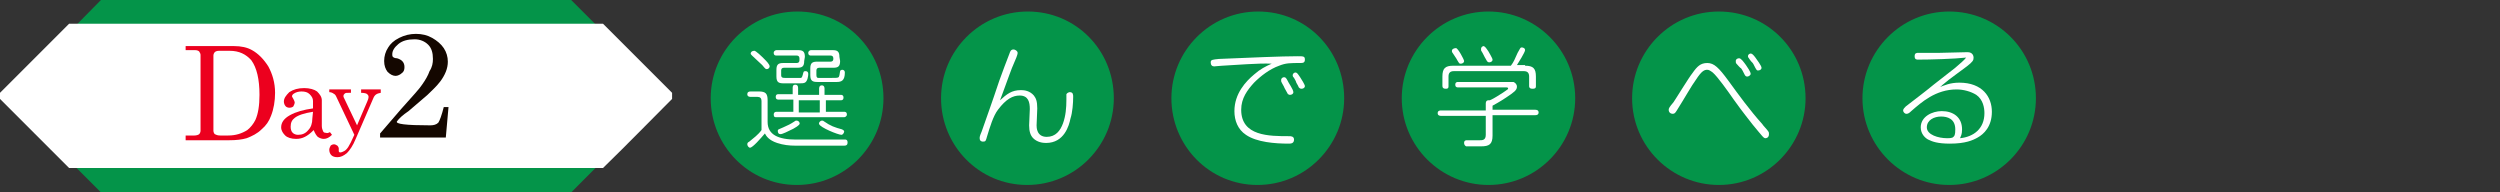
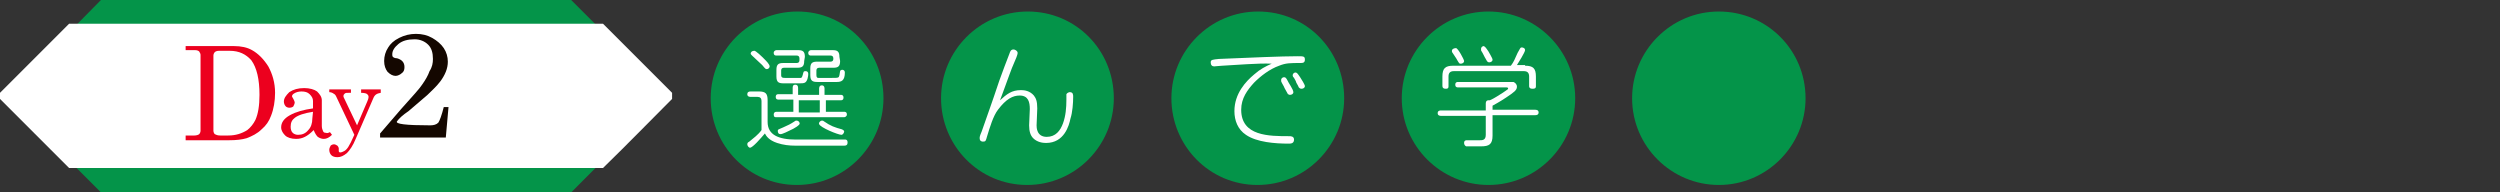
<svg xmlns="http://www.w3.org/2000/svg" version="1.1" id="レイヤー_1" x="0px" y="0px" viewBox="0 0 369 28.4" style="enable-background:new 0 0 369 28.4;" xml:space="preserve">
  <rect x="0" y="0" width="369" height="28.4" fill="#333333" stroke="none" />
  <g>
    <path style="fill:#049449;" d="M130.4,14.5c0,7-5.7,12.8-12.8,12.8s-12.7-5.8-12.7-12.8s5.7-12.8,12.8-12.8S130.4,7.4,130.4,14.5" />
    <g>
      <path style="fill:#FFFFFF;" d="M125.1,21c0,0.2,0,0.5-0.5,0.5h-7.2c-0.9,0-1.8-0.1-2.7-0.4c-1.2-0.4-1.6-1-1.8-1.4    c-0.6,0.7-1.8,2.1-2.2,2.1c-0.2,0-0.4-0.3-0.4-0.5s0.1-0.3,0.3-0.4c0.6-0.5,1.3-1,1.8-1.7v-4.3c0-0.4-0.2-0.6-0.6-0.6h-1    c-0.1,0-0.5,0-0.5-0.4c0-0.3,0.2-0.4,0.5-0.4h1.2c1,0,1.3,0.3,1.3,1.3V18c0,1.9,1.6,2.6,4.2,2.6h7.3    C124.8,20.6,125.1,20.6,125.1,21z M112.8,8.7c0.3,0.3,0.8,0.8,0.8,1.1c0,0.2-0.2,0.4-0.4,0.4c-0.2,0-0.2,0-0.7-0.6    c-0.4-0.4-1-0.9-1.5-1.4c-0.1-0.1-0.2-0.2-0.2-0.3c0-0.2,0.2-0.4,0.5-0.4C111.5,7.4,112.5,8.4,112.8,8.7z M118.7,9    c0,0.8-0.3,1-1,1h-2c-0.3,0-0.4,0.2-0.4,0.4v0.7c0,0.4,0.3,0.4,0.6,0.4c0.1,0,2.2,0,2.3,0c0.1,0,0.2-0.1,0.3-0.5    c0.1-0.4,0.1-0.5,0.4-0.5c0.2,0,0.4,0.1,0.4,0.4c0,0.3-0.1,1.1-0.5,1.3c-0.2,0.1-0.5,0.1-0.8,0.1c-0.4,0-2,0-2.3,0    c-0.7,0-1.1-0.1-1.1-1v-1c0-0.8,0.3-1,1-1h2c0.3,0,0.4-0.2,0.4-0.4V8.6c0-0.3-0.2-0.4-0.4-0.4h-3c-0.1,0-0.4,0-0.4-0.4    c0-0.3,0.3-0.4,0.4-0.4h3.2c0.7,0,1,0.2,1,1L118.7,9L118.7,9z M121.9,16.5h2.7c0.1,0,0.4,0,0.4,0.4c0,0.3-0.3,0.4-0.4,0.4h-10    c-0.2,0-0.4,0-0.4-0.4c0-0.3,0.2-0.4,0.4-0.4h2.5v-1.8h-2.2c-0.1,0-0.4,0-0.4-0.4s0.3-0.4,0.4-0.4h2.1V13c0-0.2,0-0.5,0.4-0.5    c0.3,0,0.4,0.2,0.4,0.5v1h3.1v-0.9c0-0.1,0-0.5,0.4-0.5s0.4,0.4,0.4,0.5V14h2.4c0.1,0,0.4,0,0.4,0.4s-0.3,0.4-0.4,0.4h-2.2V16.5z     M117.1,19c-0.8,0.4-1.6,0.8-1.9,0.8s-0.4-0.2-0.4-0.5c0-0.2,0.1-0.2,0.8-0.5c0.7-0.3,1.1-0.5,1.7-0.9c0.1-0.1,0.2-0.1,0.3-0.1    c0.2,0,0.4,0.2,0.4,0.3C118.1,18.3,118,18.5,117.1,19z M121,14.8h-3.1v1.8h3.1V14.8z M124,9c0,0.8-0.3,1-1,1h-2.1    c-0.3,0-0.4,0.2-0.4,0.4v0.7c0,0.4,0.2,0.4,0.3,0.4c0.1,0,1.6,0,1.8,0c1.2,0,1.2,0,1.3-0.4c0-0.1,0.1-0.5,0.1-0.6s0.2-0.2,0.3-0.2    c0.2,0,0.4,0.1,0.4,0.4c0,1.2-0.5,1.4-1.2,1.4c-0.1,0-0.4,0-2.8,0c-0.7,0-1.1-0.1-1.1-1v-1c0-0.8,0.3-1,1-1h2    c0.3,0,0.4-0.2,0.4-0.4V8.6c0-0.3-0.2-0.4-0.4-0.4h-2.9c-0.1,0-0.4,0-0.4-0.4c0-0.3,0.3-0.4,0.4-0.4h3.2c0.7,0,1,0.2,1,1L124,9    L124,9z M121.3,17.8c0.1,0,0.2,0,0.3,0.1c1,0.7,1.6,0.9,2.7,1.2c0.2,0.1,0.3,0.2,0.3,0.3c0,0.2-0.2,0.5-0.4,0.5    c-0.5,0-3.2-1.1-3.3-1.6C120.8,18.1,121.1,17.8,121.3,17.8z" />
    </g>
    <g>
      <path style="fill:#049449;" d="M164.4,14.5c0,7-5.7,12.8-12.8,12.8s-12.7-5.8-12.7-12.8s5.7-12.8,12.8-12.8S164.4,7.4,164.4,14.5" />
    </g>
    <g>
      <path style="fill:#FFFFFF;" d="M150.7,13.3c0.5,0,1.3,0.1,1.9,0.8c0.3,0.4,0.5,0.8,0.5,1.9c0,0.4-0.1,2.2-0.1,2.5s0,1.7,1.5,1.7    c1.3,0,2-0.9,2.4-2s0.5-2.3,0.5-3.5c0-0.6,0-0.7,0-0.8c0.1-0.2,0.4-0.3,0.5-0.3c0.5,0,0.5,0.4,0.5,0.7c0,0.9-0.1,2.3-0.4,3.2    c-0.2,1-0.9,3.6-3.6,3.6c-0.5,0-1.3-0.1-1.9-0.7c-0.4-0.4-0.6-1-0.6-1.9c0-0.4,0.1-2,0.1-2.4c0-1-0.2-2-1.5-2c-1,0-2,0.5-3.2,2.1    c-0.7,0.9-1.2,2.6-1.6,3.9c-0.2,0.7-0.2,0.8-0.6,0.8c-0.1,0-0.5,0-0.5-0.5c0-0.2,0-0.3,0.3-1c0.9-2.6,1.4-3.9,2.6-7.5    c0.2-0.6,1.3-3.5,1.5-4c0.1-0.3,0.2-0.6,0.6-0.6c0.2,0,0.6,0.2,0.6,0.5c0,0.1,0,0.3-0.4,1.2c-0.3,0.7-0.6,1.4-0.8,2    c-1.1,3-1.2,3.3-1.4,3.8C148.6,13.9,149.3,13.3,150.7,13.3z" />
    </g>
    <g>
      <path style="fill:#049449;" d="M198.4,14.5c0,7-5.7,12.8-12.8,12.8s-12.7-5.8-12.7-12.8s5.7-12.8,12.8-12.8S198.4,7.4,198.4,14.5" />
    </g>
    <g>
      <path style="fill:#FFFFFF;" d="M180.4,9.7c-0.2,0-1.1,0.1-1.2,0.1c-0.3,0-0.5-0.2-0.5-0.6c0-0.4,0.3-0.4,1.2-0.5c4.8-0.2,9.3-0.4,11.6-0.4    c0.9,0,1.1,0,1.1,0.5c0,0.4-0.2,0.5-0.6,0.5c-1.6,0-2.2,0-3.2,0.4c-1.4,0.5-2.7,1.5-3.7,2.5c-1,1.1-1.9,2.3-1.9,4    c0,3.9,4.1,3.9,7.1,3.9c0.2,0,0.7,0,0.7,0.5c0,0.6-0.5,0.6-0.8,0.6c-2,0-4.7-0.2-6.3-1.3c-1.2-0.8-1.7-2.1-1.7-3.5    c0-2.6,1.7-4.4,2.9-5.4c0.9-0.8,1.7-1.2,2.6-1.6C185.7,9.3,182.5,9.6,180.4,9.7z M189.1,12c0-0.1,0-0.1,0-0.2    c0-0.3,0.3-0.4,0.4-0.4c0.2,0,0.3,0,0.6,0.6c0,0.1,0.8,1.2,0.8,1.6c0,0.3-0.3,0.4-0.5,0.4s-0.2-0.1-0.3-0.1    c-0.1-0.2-0.4-0.7-0.5-0.9C189.5,12.7,189.2,12.3,189.1,12z M191,11.5c-0.1-0.1-0.2-0.2-0.2-0.4s0.2-0.4,0.4-0.4s0.3,0.1,0.7,0.7    c0.2,0.3,0.7,1.1,0.7,1.3c0,0.3-0.3,0.4-0.5,0.4s-0.3-0.1-0.4-0.2c-0.1-0.3-0.4-0.7-0.4-0.8C191.3,12,191.1,11.7,191,11.5z" />
    </g>
    <g>
      <path style="fill:#049449;" d="M232.5,14.5c0,7-5.7,12.8-12.8,12.8c-7,0-12.8-5.7-12.8-12.8c0-7,5.7-12.8,12.8-12.8    C226.7,1.7,232.5,7.4,232.5,14.5" />
    </g>
    <g>
      <path style="fill:#FFFFFF;" d="M226.6,16.2c0.1,0,0.5,0,0.5,0.4c0,0.3-0.2,0.4-0.5,0.4h-6.3v3c0,1.3-0.5,1.6-1.7,1.6c-0.2,0-2.1,0-2.2,0    c-0.2-0.1-0.3-0.3-0.3-0.5c0-0.4,0.3-0.4,0.4-0.4c0.1,0,1.9,0,1.9,0c0.4,0,0.9,0,0.9-0.8v-2.8h-6.6c-0.1,0-0.5,0-0.5-0.4    s0.4-0.4,0.5-0.4h6.6v-1c0-0.1,0-0.5,0.4-0.5c0.1,0,0.2,0,0.2,0c0.7-0.3,1.4-0.8,1.9-1.1c0.1-0.1,0.8-0.5,0.8-0.6    c0-0.2-0.1-0.2-0.4-0.2h-7c-0.1,0-0.4,0-0.4-0.4s0.3-0.4,0.4-0.4h7.5c0.5,0,0.6,0,0.7,0c0.2,0.1,0.5,0.3,0.5,0.7    c0,0.5-0.4,0.8-1.6,1.6c-0.3,0.2-0.9,0.6-2,1.2v0.6C220.3,16.2,226.6,16.2,226.6,16.2z M225.1,9.7c1.2,0,1.6,0.4,1.6,1.6v1.4    c0,0.2,0,0.4-0.5,0.4s-0.5-0.3-0.5-0.4v-1.4c0-0.6-0.3-0.8-0.8-0.8h-10.3c-0.6,0-0.8,0.3-0.8,0.8v1.4c0,0.2,0,0.4-0.4,0.4    c-0.3,0-0.5-0.1-0.5-0.4v-1.4c0-1.2,0.4-1.6,1.6-1.6h8.5c0.4-0.5,0.6-1,1-1.9c0.4-0.7,0.4-0.8,0.6-0.8c0.2,0,0.5,0.1,0.5,0.4    s-1,1.9-1.2,2.2h1.2V9.7z M216.1,9c0,0.3-0.3,0.4-0.5,0.4s-0.2,0-0.5-0.5c-0.2-0.4-0.4-0.6-0.7-1.1c-0.1-0.1-0.1-0.2-0.1-0.3    c0-0.3,0.4-0.4,0.6-0.4C215.2,7.1,216.1,8.8,216.1,9z M219.7,7.6c0.1,0.2,0.6,1,0.6,1.2c0,0.3-0.3,0.4-0.5,0.4s-0.3-0.1-0.5-0.5    c-0.2-0.3-0.4-0.8-0.6-1.1c-0.1-0.1-0.1-0.2-0.1-0.4c0-0.2,0.2-0.4,0.4-0.4C219.2,6.9,219.3,7,219.7,7.6z" />
    </g>
    <g>
      <path style="fill:#049449;" d="M266.5,14.5c0,7-5.7,12.8-12.8,12.8c-7,0-12.8-5.7-12.8-12.8c0-7,5.7-12.8,12.8-12.8    C260.8,1.7,266.5,7.4,266.5,14.5" />
    </g>
    <g>
-       <path style="fill:#FFFFFF;" d="M255.1,11.9c1.6,2.2,3.2,4.4,5,6.4c0.1,0.2,0.8,0.9,0.9,1.1c0.1,0.1,0.1,0.3,0.1,0.4c0,0.6-0.5,0.6-0.5,0.6    c-0.3,0-0.4-0.2-1.9-2c-0.6-0.8-1.3-1.6-2.8-3.7c-0.9-1.3-2.4-3.4-3.1-4c-0.4-0.3-0.6-0.4-0.8-0.4c-0.4,0-0.8,0.1-1.7,1.5    c-0.6,0.8-1.6,2.6-2.8,4.5c-0.2,0.3-0.3,0.5-0.6,0.5s-0.6-0.2-0.6-0.6c0-0.2,0.1-0.4,0.7-1.1c0.1-0.1,2.3-3.7,2.8-4.3    c0.7-1,1.2-1.5,2.2-1.5C253,9.3,253.7,10,255.1,11.9z M256.3,9.4c-0.1-0.1-0.1-0.2-0.1-0.4c0-0.3,0.3-0.4,0.5-0.4    c0.3,0,0.7,0.6,1,1c0.2,0.3,0.7,1,0.7,1.3c0,0.2-0.3,0.4-0.5,0.4s-0.3-0.1-0.4-0.3c-0.3-0.6-0.3-0.6-0.5-0.9    C256.8,10,256.5,9.6,256.3,9.4z M258.2,8.7c-0.1-0.2-0.2-0.2-0.2-0.4c0-0.3,0.3-0.4,0.4-0.4c0.2,0,0.4,0.2,0.7,0.6    c0.2,0.3,0.9,1.2,0.9,1.5s-0.3,0.4-0.5,0.4c-0.1,0-0.2,0-0.3-0.2c-0.1-0.1-0.4-0.8-0.5-0.9C258.5,9.1,258.4,9,258.2,8.7z" />
-     </g>
+       </g>
    <g>
-       <path style="fill:#049449;" d="M300.5,14.5c0,7-5.7,12.8-12.8,12.8c-7,0-12.8-5.7-12.8-12.8c0-7,5.7-12.8,12.8-12.8    C294.8,1.7,300.5,7.4,300.5,14.5" />
-     </g>
+       </g>
    <g>
-       <path style="fill:#FFFFFF;" d="M288.6,10c0.8-0.7,1.3-1.1,1.6-1.5c-1.8,0.2-5.3,0.3-7.1,0.3c-0.2,0-0.5,0-0.5-0.5s0.3-0.5,0.6-0.5    c1.2,0,2.5,0,3.1,0s3.9-0.1,4.1-0.1c0.8,0,0.9,0.6,0.9,0.8c0,0.4-0.1,0.6-1,1.3c-0.5,0.4-2.9,2.1-3.3,2.5    c-0.3,0.2-0.6,0.6-0.8,0.6c0.8-0.3,1.6-0.7,3-0.7c3.4,0,4.8,2.1,4.8,4.3s-1.2,3.3-2.1,3.8c-0.7,0.4-1.8,0.9-4.1,0.9    c-1.8,0-2.6-0.3-3.2-0.6c-0.4-0.2-1.1-0.8-1.1-1.8c0-1.6,1.7-2.4,3.1-2.4c1.7,0,3,0.9,3,2.7c0,0.8-0.2,1-0.3,1.3    c2-0.2,3.6-1.4,3.6-3.7c0-0.8-0.2-2-1.2-2.7c-0.8-0.5-1.9-0.8-2.9-0.8c-3.1,0-5.2,1.9-6.7,3.2c-0.3,0.3-0.5,0.4-0.7,0.4    c-0.3,0-0.5-0.3-0.5-0.5s0.2-0.4,0.4-0.6c0.9-0.7,2.9-2.2,4.1-3.2L288.6,10z M288.6,19.1c0-1.6-1.2-1.9-2.1-1.9    c-1,0-2.1,0.5-2.1,1.6s1.7,1.6,3,1.6c0.3,0,0.5,0,0.8-0.1C288.5,20.1,288.6,19.9,288.6,19.1z" />
-     </g>
+       </g>
    <path style="fill:#049449;" d="M84.3,28.4H14.9c-4.8-4.8-7.5-7.5-12.2-12.2v-3.9C7.5,7.5,10.2,4.8,14.9,0h69.4c4.8,4.8,7.5,7.5,12.2,12.2   v3.9C91.8,20.9,89.1,23.6,84.3,28.4" />
    <path style="fill:#FFFFFF;" d="M89,24.8H10.2c-4-4-6.2-6.2-10.2-10.2v-0.9c4-4,6.2-6.2,10.2-10.2H89c4,4,6.2,6.2,10.2,10.2v0.9   C95.2,18.6,93,20.9,89,24.8" />
    <path style="fill:#EC001E;" d="M27.3,6.8h7.2c1.1,0,2,0.2,2.7,0.6c0.9,0.5,1.7,1.3,2.4,2.4c0.6,1.1,1,2.4,1,3.9c0,1.2-0.2,2.4-0.6,3.4   c-0.3,0.8-0.7,1.4-1.4,2c-0.6,0.6-1.4,1-2.2,1.3c-0.7,0.2-1.5,0.3-2.6,0.3h-6.4V20h1.3c0.3,0,0.6-0.1,0.7-0.2s0.2-0.3,0.2-0.5V8.1   c0-0.2-0.1-0.3-0.2-0.5c-0.1-0.1-0.3-0.2-0.6-0.2h-1.4V6.8H27.3z M32.3,7.5c-0.3,0-0.5,0.1-0.6,0.2S31.5,8,31.5,8.2v11.1   c0,0.2,0.1,0.4,0.2,0.5c0.2,0.1,0.4,0.2,0.8,0.2h1.2c1.1,0,2-0.3,2.8-0.8c0.5-0.4,0.9-0.9,1.2-1.5c0.4-0.9,0.6-2.1,0.6-3.7   c0-2.3-0.4-4-1.2-5.1c-0.8-0.9-1.8-1.4-3.2-1.4H32.3z" />
    <path style="fill:#EC001E;" d="M48.7,19.5l0.3,0.4c-0.4,0.4-0.8,0.6-1.2,0.6c-0.3,0-0.6-0.1-0.9-0.3c-0.2-0.2-0.4-0.5-0.6-1   c-0.5,0.5-0.9,0.8-1.3,1c-0.4,0.2-0.8,0.3-1.3,0.3c-0.7,0-1.3-0.2-1.6-0.5c-0.3-0.3-0.6-0.7-0.6-1.2c0-0.7,0.4-1.3,1.3-1.8   s2-0.8,3.4-1v-1.1c0-0.4-0.2-0.7-0.5-1c-0.3-0.3-0.7-0.4-1.2-0.4c-0.4,0-0.8,0.1-1.1,0.3c-0.2,0.1-0.3,0.3-0.3,0.4   c0,0.1,0.1,0.2,0.2,0.4s0.2,0.4,0.2,0.5c0,0.2-0.1,0.4-0.2,0.6c-0.1,0.1-0.3,0.2-0.6,0.2c-0.2,0-0.5-0.1-0.6-0.3   c-0.1-0.1-0.2-0.4-0.2-0.6c0-0.5,0.3-0.9,0.8-1.4c0.6-0.4,1.3-0.6,2.2-0.6c0.8,0,1.5,0.2,1.9,0.5c0.4,0.4,0.7,0.8,0.7,1.3v3.8   c0,0.3,0.1,0.6,0.2,0.8c0.1,0.2,0.3,0.2,0.4,0.2C48.3,19.7,48.5,19.6,48.7,19.5 M46.2,16.5c-1.3,0.2-2.2,0.5-2.7,0.9   c-0.4,0.3-0.6,0.7-0.6,1.3c0,0.4,0.1,0.7,0.3,0.9c0.2,0.2,0.5,0.3,0.8,0.3c0.6,0,1.1-0.2,1.5-0.7c0.4-0.4,0.6-1,0.6-1.7L46.2,16.5   L46.2,16.5z" />
    <path style="fill:#EC001E;" d="M48.4,13.2h3.4v0.5h-0.3c-0.3,0-0.5,0-0.6,0.1s-0.2,0.2-0.2,0.3s0,0.1,0,0.2l2,4.2l1.5-3.5   c0.1-0.2,0.2-0.5,0.2-0.7s-0.1-0.3-0.2-0.4c-0.1-0.1-0.4-0.2-0.9-0.2v-0.5h2.9v0.5c-0.6,0.1-0.9,0.3-1.1,0.8l-2.6,6   c-0.4,1-0.9,1.7-1.3,2.1c-0.5,0.4-0.9,0.6-1.4,0.6c-0.4,0-0.7-0.1-0.9-0.3c-0.2-0.2-0.3-0.5-0.3-0.8c0-0.2,0.1-0.4,0.2-0.6   c0.1-0.1,0.3-0.2,0.5-0.2c0.2,0,0.3,0.1,0.5,0.2c0.1,0.1,0.2,0.3,0.2,0.4s0,0.1,0,0.2s0,0.1,0,0.2s0.1,0.2,0.2,0.2   c0.2,0,0.4-0.1,0.6-0.2c0.2-0.1,0.4-0.3,0.6-0.6c0.2-0.3,0.5-0.9,0.9-1.8l-2.7-5.7c-0.1-0.2-0.2-0.3-0.4-0.4   c-0.1-0.1-0.4-0.2-0.6-0.2v-0.4H48.4z" />
    <path style="fill:#140700;" d="M58.6,17.9c-0.3,0.4,1.3,0.6,4.9,0.6c0.5,0,0.9-0.1,1.2-0.4c0.2-0.3,0.5-1.1,0.8-2.3h0.7l-0.4,4.5h-9.7v-0.6   l3.1-3.6c1.7-1.9,2.8-3.1,3.1-3.6c0.5-0.7,0.9-1.4,1.1-2c0.4-0.6,0.5-1.2,0.5-1.8c0-0.9-0.2-1.6-0.7-2.1s-1.2-0.8-2-0.8   c-1,0-1.8,0.2-2.4,0.7c-0.6,0.5-0.9,1-0.9,1.5c0,0.2,0,0.3,0.1,0.4s0.3,0.2,0.6,0.2c0.7,0.2,1.1,0.6,1.1,1.3c0,0.4-0.1,0.7-0.4,0.9   c-0.2,0.2-0.6,0.4-0.9,0.4c-0.4,0-0.8-0.2-1.2-0.6c-0.3-0.4-0.5-0.9-0.5-1.6c0-0.7,0.2-1.4,0.6-2c0.3-0.5,0.8-1,1.6-1.4   C59.7,5.2,60.5,5,61.4,5s1.7,0.2,2.4,0.6c0.7,0.4,1.3,0.9,1.7,1.5c0.4,0.6,0.6,1.3,0.6,2c0,0.5-0.1,1-0.3,1.5   c-0.2,0.5-0.5,1-0.8,1.4c-0.6,0.8-1.3,1.4-1.9,2l-2.8,2.4C59.4,17,58.9,17.5,58.6,17.9" />
  </g>
</svg>